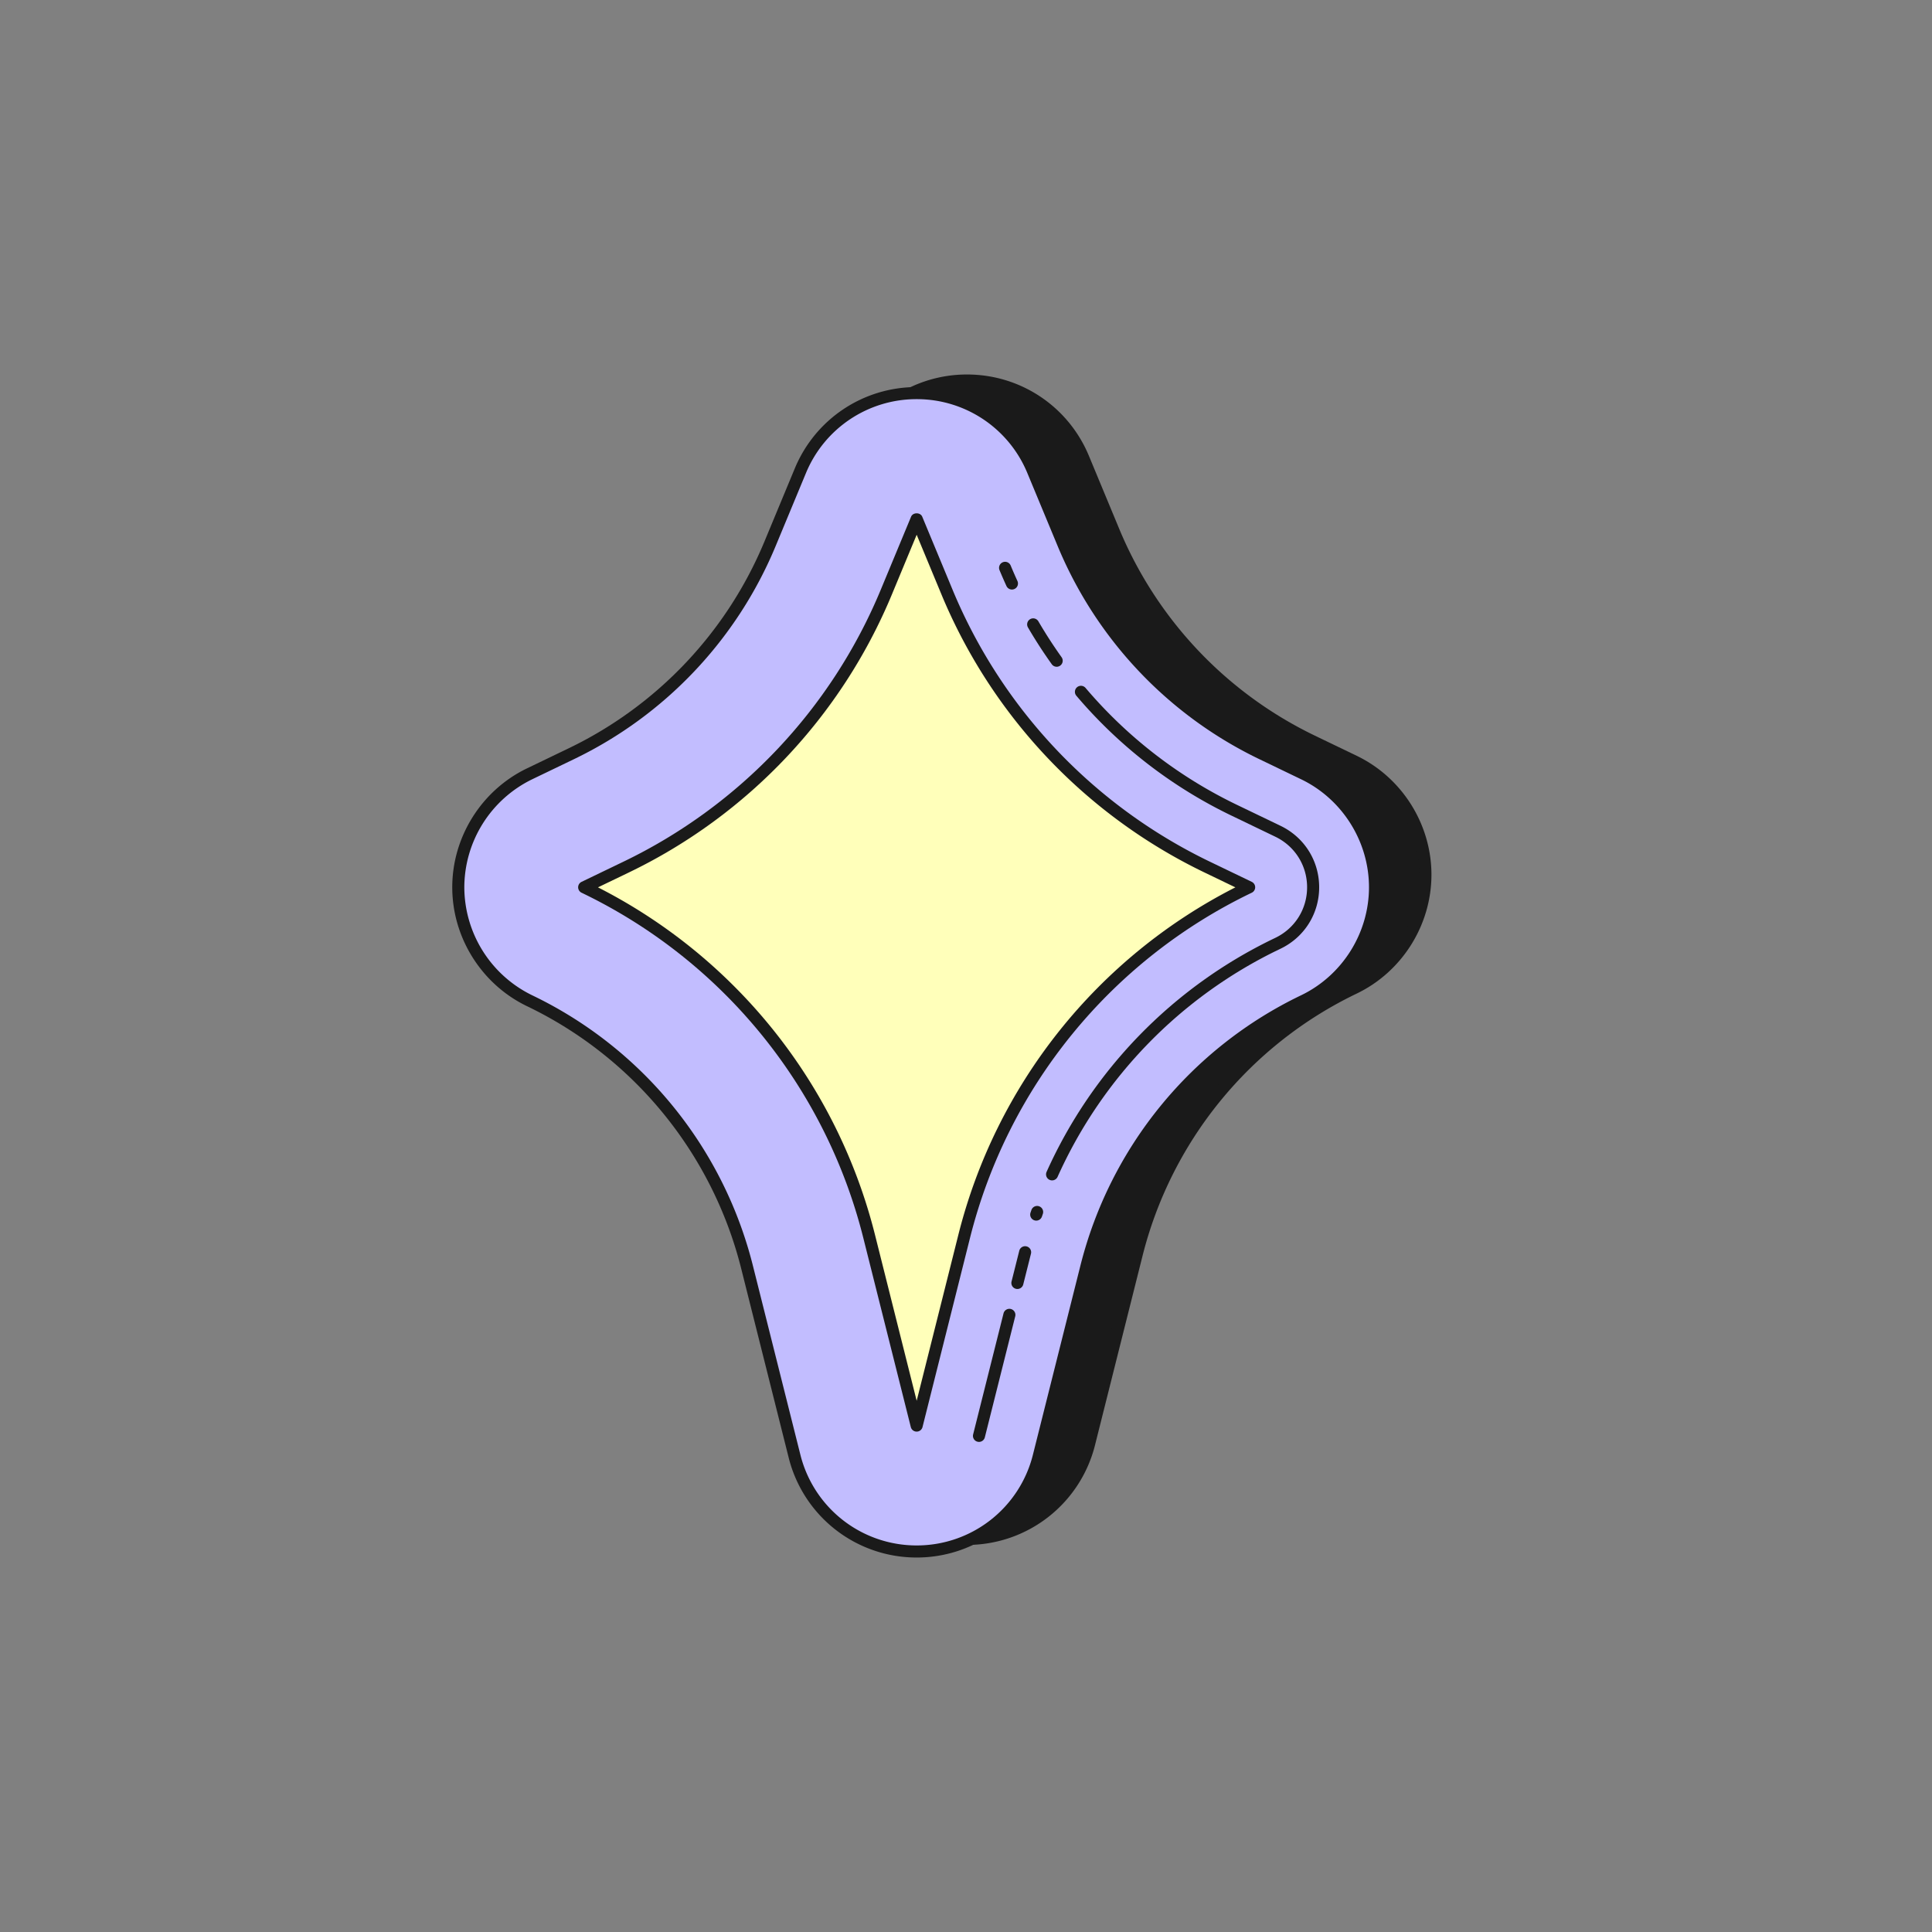
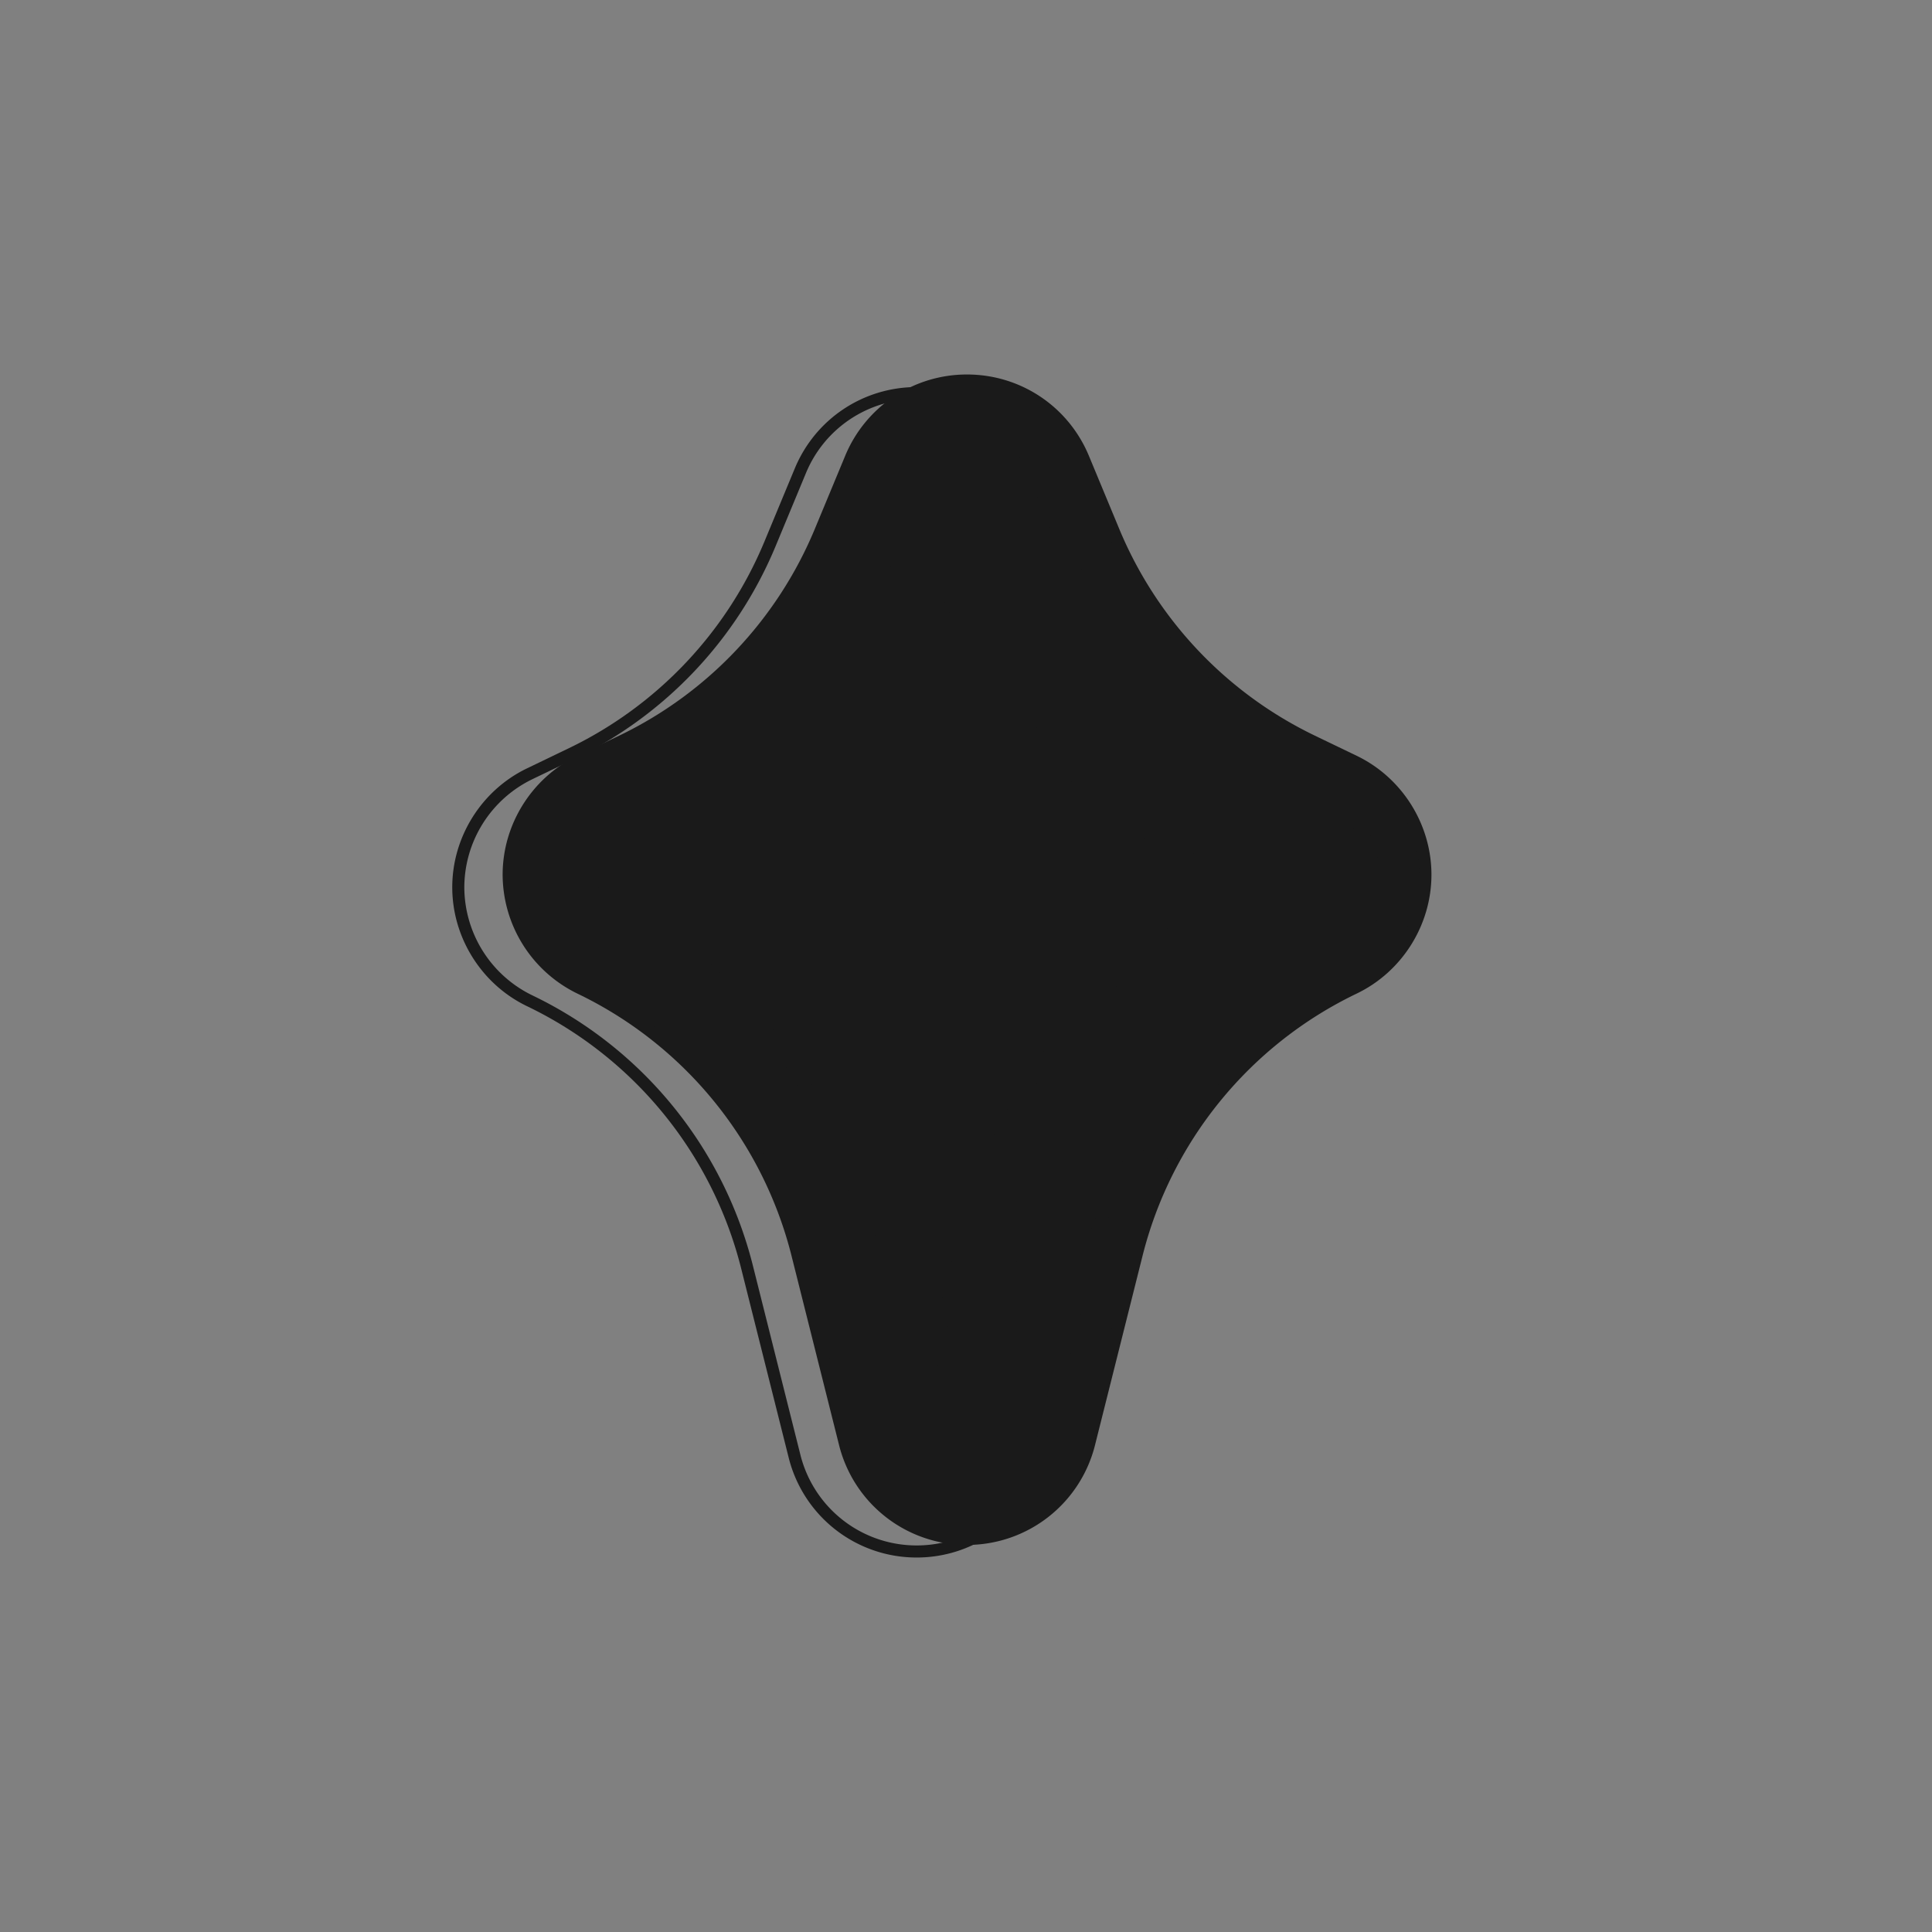
<svg xmlns="http://www.w3.org/2000/svg" data-bbox="37.454 31.014 81.092 97.973" width="160" height="160" viewBox="0 0 160 160" data-type="color">
  <rect x="0" y="0" width="160" height="160" fill="#808080" stroke="none" />
  <g>
    <path fill="#1A1A1A" d="M51.485 61.378l-3.456 1.664a10.428 10.428 0 000 18.79 33.533 33.533 0 0118.02 22.099l3.924 15.625a10.427 10.427 0 0020.226 0l3.924-15.625a33.527 33.527 0 0118.02-22.1 10.428 10.428 0 000-18.79l-3.456-1.664a33.57 33.57 0 01-16.461-17.395l-2.509-6.042a10.427 10.427 0 00-19.26 0l-2.509 6.042a33.575 33.575 0 01-16.463 17.396z" data-color="1" />
    <path fill="#1A1A1A" d="M80.086 127.944a10.913 10.913 0 01-10.598-8.266l-3.924-15.625a33.029 33.029 0 00-17.751-21.77 10.987 10.987 0 01-6.187-9.846c0-4.171 2.429-8.036 6.187-9.845l3.456-1.664a33.074 33.074 0 0016.216-17.136l2.509-6.042a10.898 10.898 0 0110.092-6.736c4.431 0 8.392 2.644 10.092 6.736l2.509 6.042a33.074 33.074 0 0016.216 17.136l3.456 1.664c3.758 1.81 6.187 5.674 6.187 9.845 0 4.172-2.428 8.037-6.187 9.846a33.025 33.025 0 00-17.751 21.771l-3.924 15.625a10.913 10.913 0 01-10.598 8.265zM51.702 61.829l-3.456 1.664a9.979 9.979 0 00-5.621 8.944 9.981 9.981 0 005.62 8.945 34.029 34.029 0 0118.288 22.428l3.924 15.625a9.914 9.914 0 009.628 7.509 9.914 9.914 0 009.628-7.509l3.924-15.625a34.027 34.027 0 0118.288-22.429 9.981 9.981 0 005.62-8.945c0-3.79-2.206-7.3-5.621-8.944l-3.456-1.664a34.078 34.078 0 01-16.707-17.654l-2.509-6.042a9.898 9.898 0 00-9.168-6.12 9.897 9.897 0 00-9.168 6.12l-2.509 6.042a34.065 34.065 0 01-16.705 17.655z" data-color="1" />
-     <path fill="#C2BDFF" d="M75.915 128.487c-4.78 0-8.949-3.251-10.113-7.888l-3.924-15.625a33.528 33.528 0 00-18.02-22.099 10.428 10.428 0 010-18.79l3.456-1.664a33.57 33.57 0 0016.461-17.395l2.509-6.042a10.427 10.427 0 0119.26 0l2.509 6.042a33.57 33.57 0 0016.461 17.395l3.456 1.664a10.428 10.428 0 010 18.79 33.533 33.533 0 00-18.02 22.1L86.026 120.6a10.424 10.424 0 01-10.111 7.887z" data-color="2" />
    <path fill="#1A1A1A" d="M75.914 128.987a10.913 10.913 0 01-10.598-8.266l-3.924-15.625a33.029 33.029 0 00-17.751-21.77c-3.758-1.81-6.187-5.674-6.187-9.846s2.429-8.036 6.187-9.846l3.456-1.664a33.07 33.07 0 0016.216-17.136l2.509-6.042c1.7-4.092 5.661-6.737 10.092-6.737s8.393 2.645 10.092 6.737l2.509 6.042a33.07 33.07 0 0016.216 17.136l3.456 1.664c3.758 1.81 6.187 5.674 6.187 9.846s-2.428 8.036-6.187 9.846a33.027 33.027 0 00-17.751 21.771l-3.924 15.625a10.911 10.911 0 01-10.598 8.265zm0-95.931a9.899 9.899 0 00-9.168 6.121l-2.509 6.042A34.078 34.078 0 0147.53 62.873l-3.456 1.664a9.98 9.98 0 00-5.621 8.944 9.98 9.98 0 005.62 8.944 34.03 34.03 0 0118.288 22.428l3.924 15.625a9.914 9.914 0 009.628 7.509 9.913 9.913 0 009.628-7.509l3.924-15.625a34.03 34.03 0 0118.288-22.429c3.414-1.644 5.62-5.155 5.62-8.944s-2.206-7.301-5.621-8.944l-3.456-1.664a34.078 34.078 0 01-16.707-17.654l-2.509-6.042a9.893 9.893 0 00-9.166-6.12z" data-color="1" />
-     <path fill="#1A1A1A" d="M81.076 119.412a.499.499 0 01-.485-.621l2.517-10.022a.499.499 0 11.969.243l-2.517 10.022a.498.498 0 01-.484.378z" data-color="1" />
    <path fill="#1A1A1A" d="M84.257 106.749a.499.499 0 01-.485-.621l.639-2.544a.499.499 0 11.969.243l-.639 2.544a.5.5 0 01-.484.378z" data-color="1" />
    <path fill="#1A1A1A" d="M85.817 101.087a.501.501 0 01-.474-.662l.081-.235a.5.5 0 01.943.331l-.078.227a.497.497 0 01-.472.339z" data-color="1" />
-     <path fill="#1A1A1A" d="M87.129 97.755a.5.5 0 01-.456-.704 39.33 39.33 0 0118.82-19.323l.123-.059c1.624-.782 2.632-2.386 2.632-4.188s-1.009-3.406-2.632-4.188l-3.58-1.723a39.068 39.068 0 01-12.897-9.951.5.5 0 01.762-.648 38.102 38.102 0 0012.569 9.697l3.58 1.723c1.973.95 3.198 2.9 3.198 5.089s-1.226 4.139-3.198 5.088l-.123.059a38.322 38.322 0 00-18.341 18.832.501.501 0 01-.457.296z" data-color="1" />
    <path fill="#1A1A1A" d="M87.51 55.218a.5.5 0 01-.407-.209 39.385 39.385 0 01-1.971-3.047.5.5 0 01.864-.504 38.55 38.55 0 001.92 2.97.5.5 0 01-.406.79z" data-color="1" />
-     <path fill="#1A1A1A" d="M83.805 48.823a.5.5 0 01-.455-.292c-.199-.434-.39-.872-.574-1.314a.499.499 0 11.924-.382c.179.431.365.857.559 1.28a.5.5 0 01-.454.708z" data-color="1" />
-     <path fill="#FFFFBA" d="M75.915 42.983l2.509 6.042a44.038 44.038 0 0021.568 22.791l3.456 1.664a44.044 44.044 0 00-23.609 28.954l-3.924 15.625-3.924-15.625A44.044 44.044 0 0048.382 73.48l3.456-1.664a44.038 44.038 0 0021.568-22.791l2.509-6.042z" data-color="3" />
    <path fill="#1A1A1A" d="M75.914 118.56a.5.5 0 01-.485-.378l-3.924-15.625a43.428 43.428 0 00-23.341-28.625.5.5 0 010-.902l3.456-1.664a43.492 43.492 0 0021.323-22.533l2.509-6.042c.155-.373.769-.373.924 0l2.509 6.042a43.488 43.488 0 0021.323 22.533l3.456 1.664a.5.5 0 010 .902 43.428 43.428 0 00-23.341 28.625l-3.924 15.625a.5.5 0 01-.485.378zM49.521 73.487a44.424 44.424 0 0122.955 28.826l3.439 13.694 3.439-13.694a44.422 44.422 0 0122.955-28.826l-2.534-1.22a44.489 44.489 0 01-21.813-23.05l-2.047-4.93-2.047 4.93a44.489 44.489 0 01-21.813 23.05l-2.534 1.22z" data-color="1" />
  </g>
</svg>